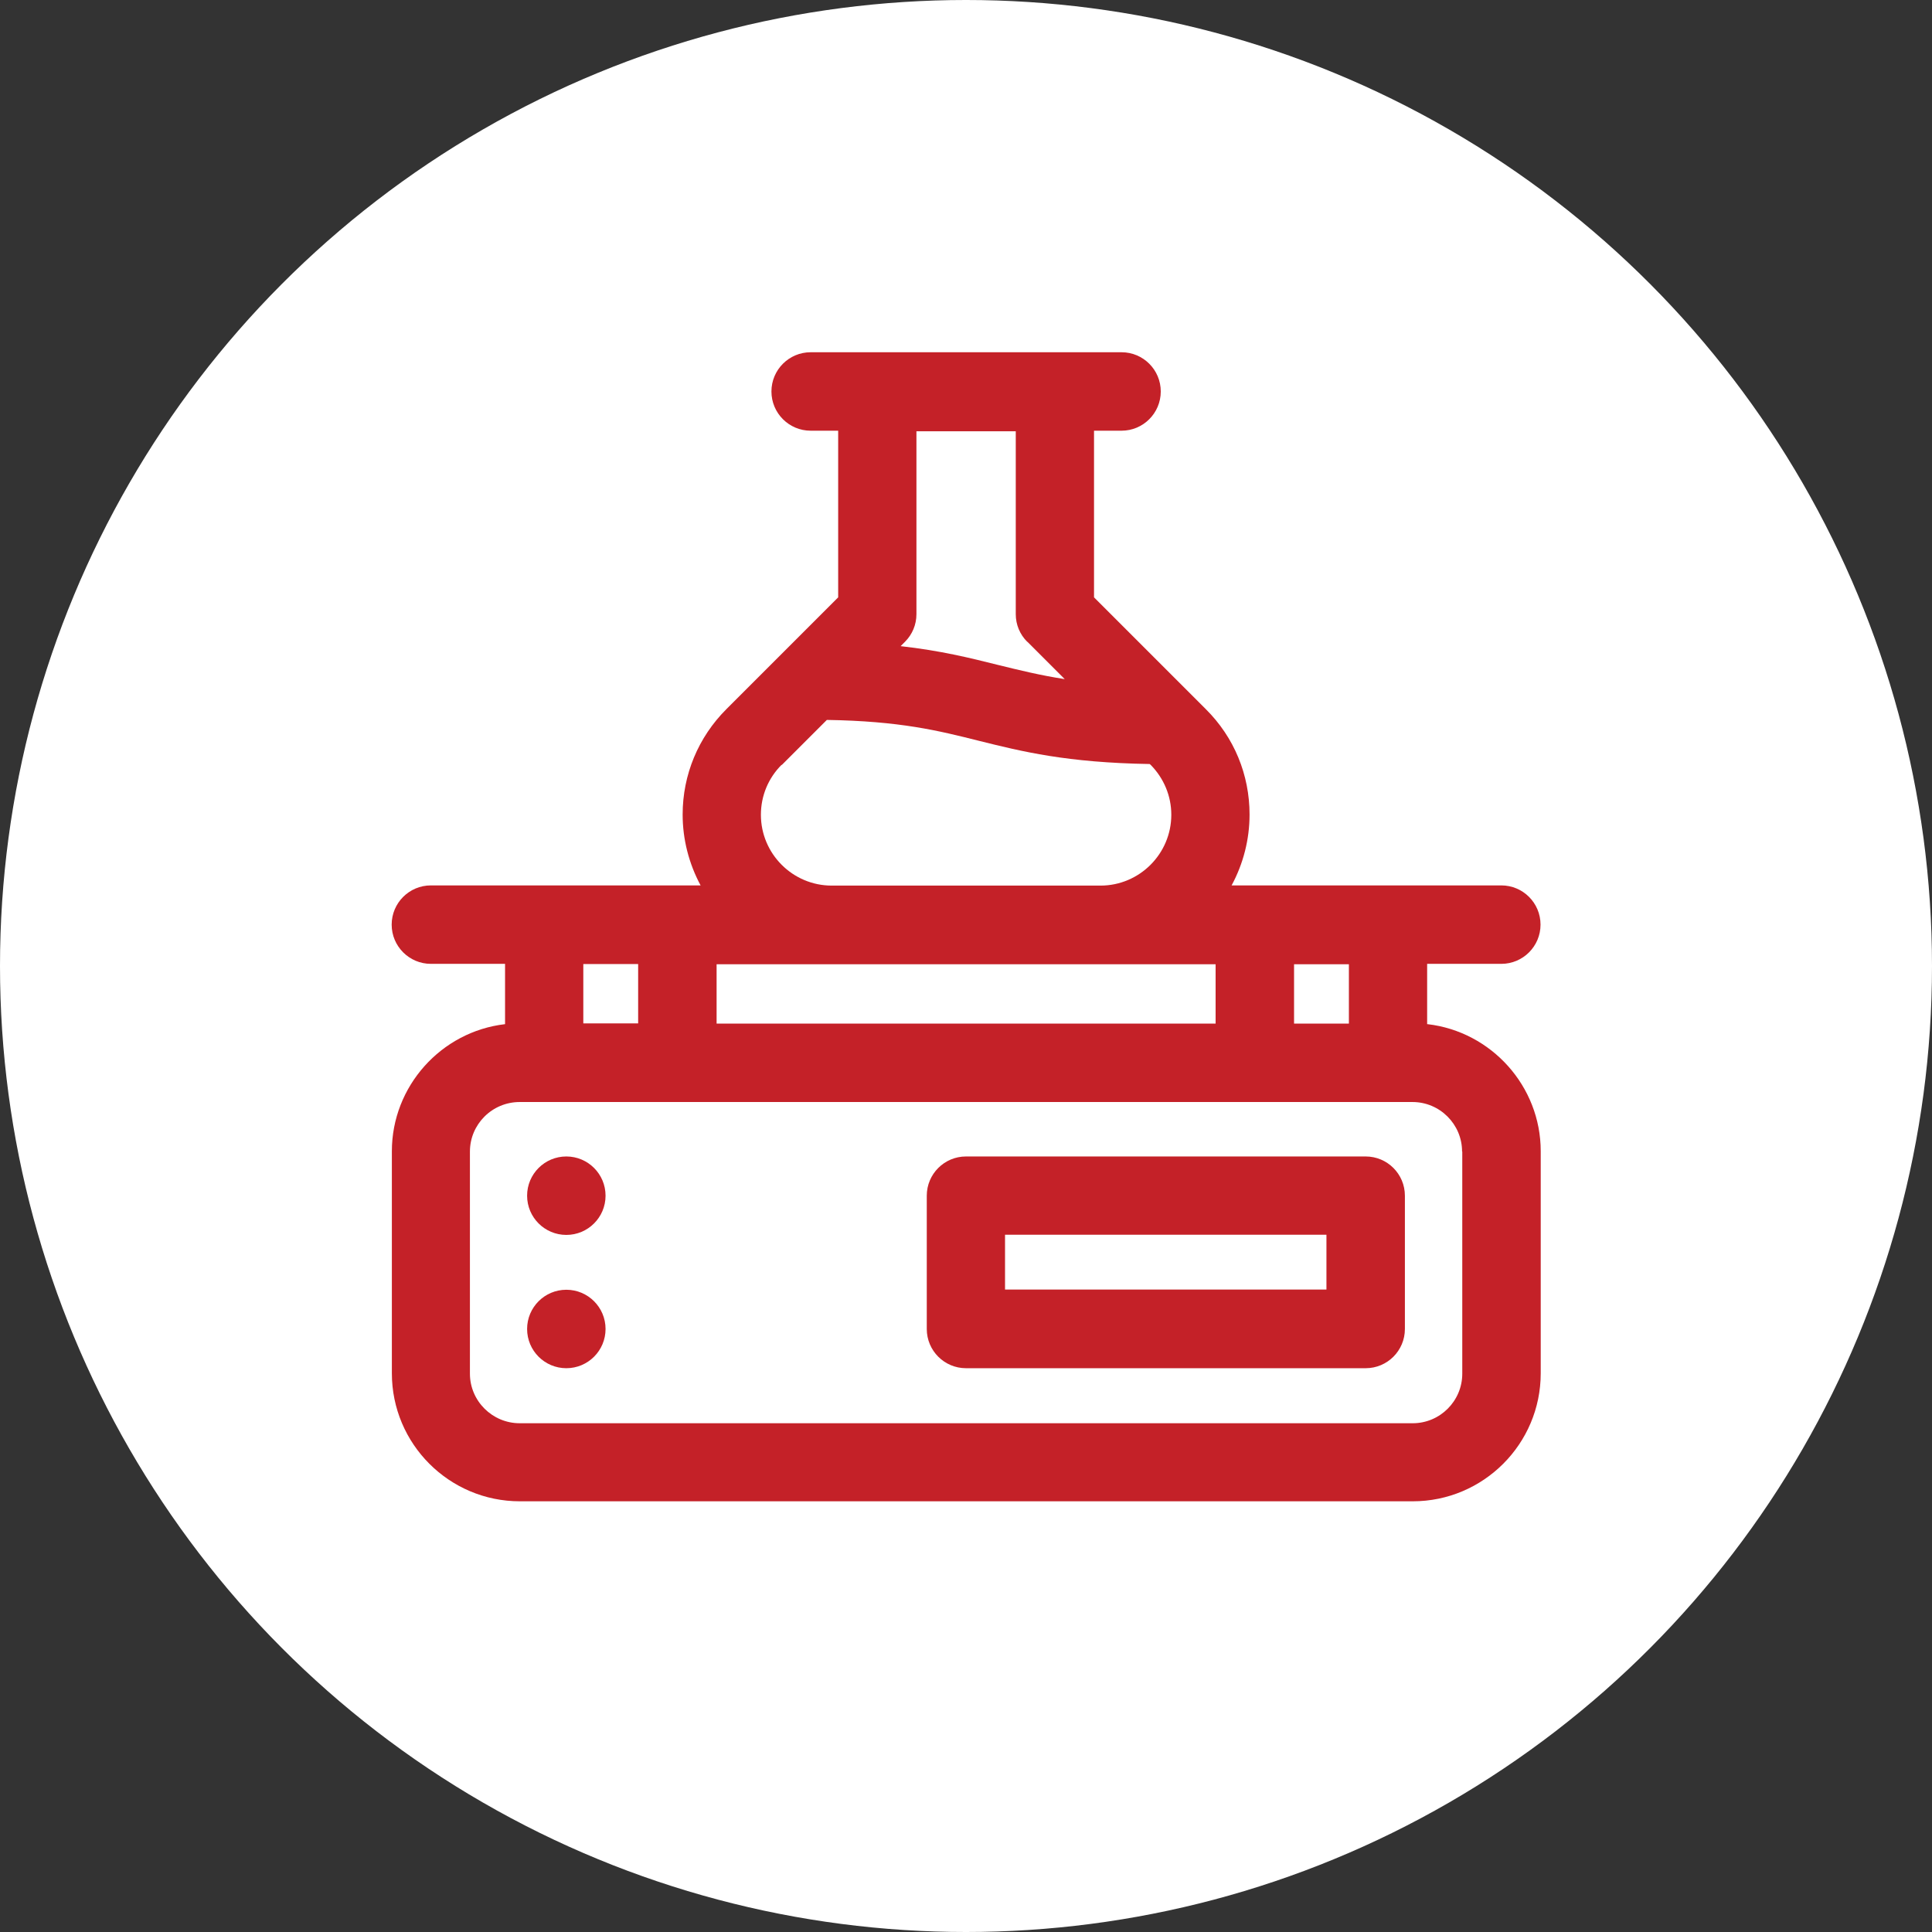
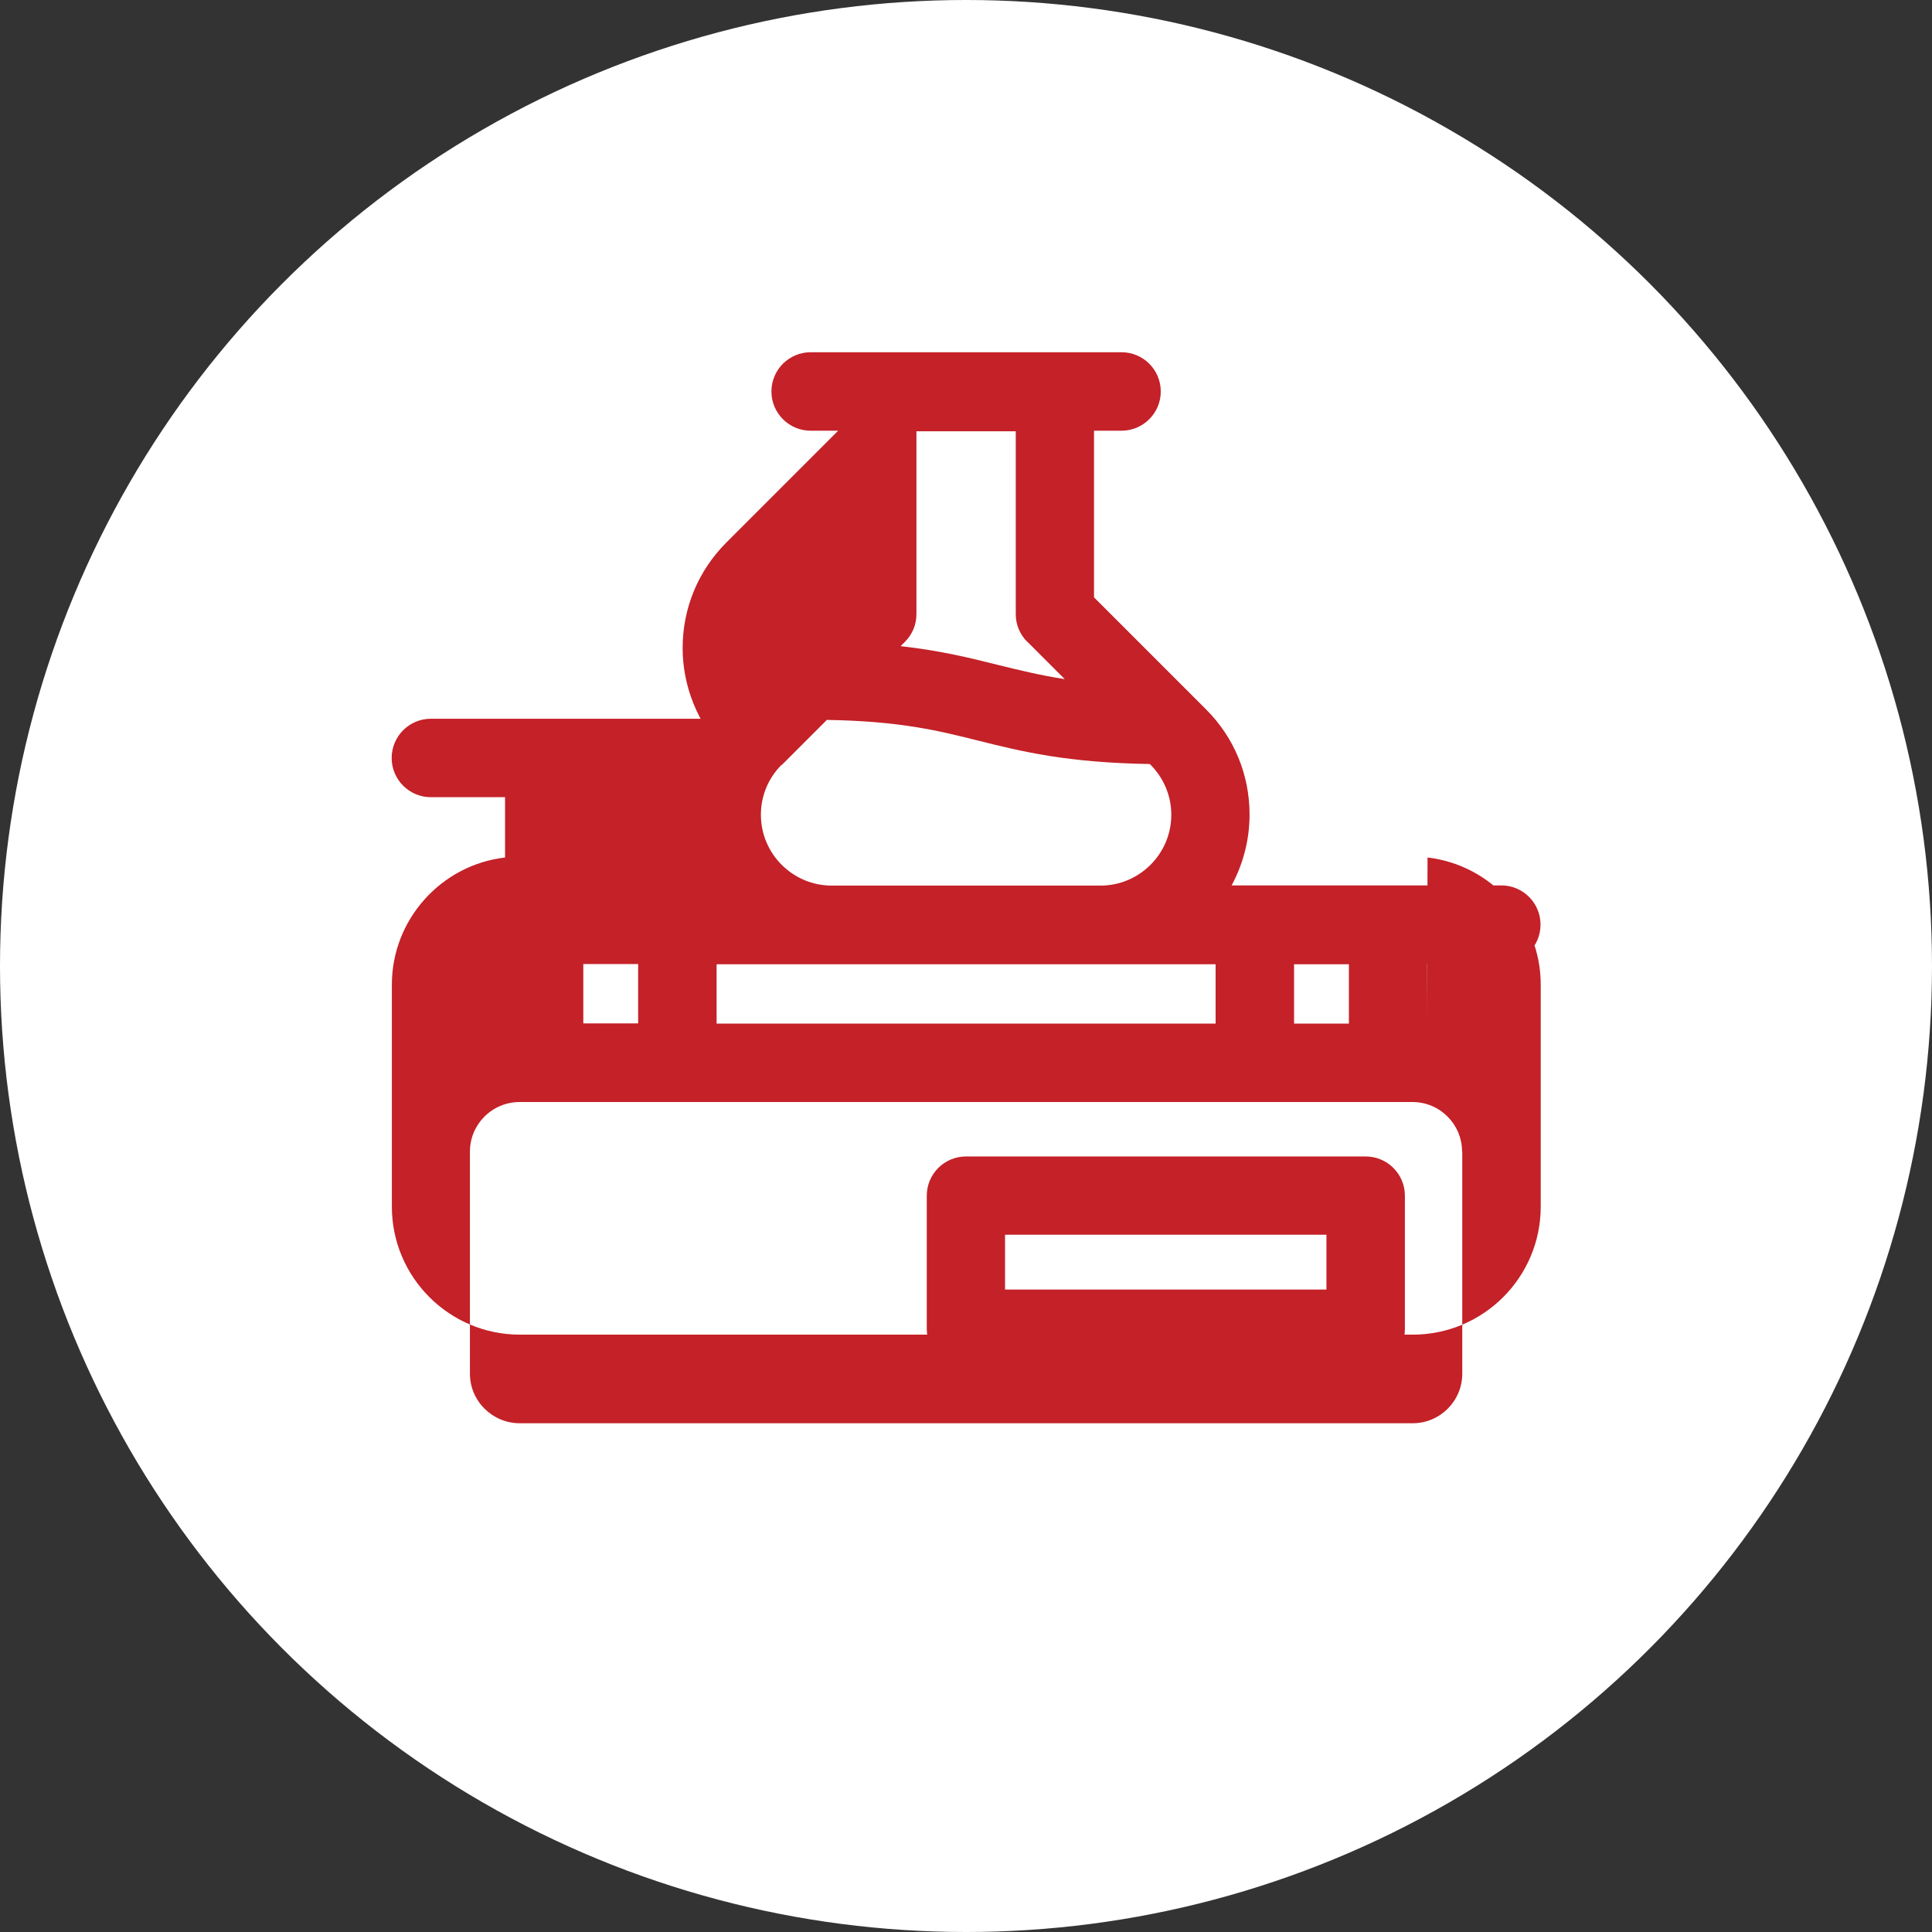
<svg xmlns="http://www.w3.org/2000/svg" id="Layer_2" viewBox="0 0 99 99">
  <rect x="0" y="0" width="99" height="99" fill="#333333" stroke="none" />
  <defs>
    <style>.cls-1{fill:#fff;}.cls-2{fill:#c42128;}</style>
  </defs>
  <g id="Layer_2-2">
    <circle class="cls-1" cx="49.5" cy="49.5" r="49.5" />
-     <path class="cls-2" d="m73.13,52.48v-3.09h3.8c1.11,0,2.01-.9,2.01-2.01s-.9-2.01-2.01-2.01h-13.82c.6-1.11.92-2.36.92-3.63,0-2.04-.79-3.96-2.24-5.4l-5.73-5.73v-8.54h1.41c1.11,0,2.01-.9,2.01-2.01s-.9-2.01-2.01-2.01h-15.93c-1.11,0-2.01.9-2.01,2.01s.9,2.01,2.01,2.01h1.41v8.54l-5.73,5.73c-1.44,1.44-2.24,3.36-2.24,5.4,0,1.27.32,2.51.92,3.63h-13.82c-1.11,0-2.01.9-2.01,2.01s.9,2.01,2.01,2.01h3.8v3.09c-3.28.38-5.8,3.19-5.8,6.51v11.38c0,3.62,2.94,6.56,6.56,6.56h45.75c3.62,0,6.56-2.94,6.56-6.56v-11.38c0-3.33-2.53-6.13-5.8-6.51Zm-43.24-.04v-3.04h2.81v3.04h-2.81Zm22.75-19.56l1.92,1.92c-1.28-.2-2.33-.46-3.43-.73-1.44-.36-2.93-.73-4.98-.96l.22-.22c.38-.38.59-.88.59-1.42v-9.37h5.09v9.37c0,.54.21,1.04.59,1.42Zm-12.58,6.32l2.31-2.31c3.76.06,5.72.55,7.79,1.07,2.21.55,4.5,1.12,8.75,1.19l.05.04c.68.69,1.06,1.6,1.06,2.56,0,2-1.63,3.63-3.63,3.63h-13.77c-2,0-3.63-1.63-3.63-3.63,0-.97.38-1.88,1.06-2.56Zm-3.34,13.25v-3.04h25.57v3.04h-25.57Zm29.59,0v-3.04h2.81v3.04h-2.81Zm8.62,6.56v11.38c0,1.4-1.14,2.54-2.54,2.54H26.63c-1.4,0-2.55-1.14-2.55-2.54v-11.38c0-1.4,1.14-2.54,2.55-2.54h45.75c1.4,0,2.54,1.14,2.54,2.54Z" />
+     <path class="cls-2" d="m73.13,52.48v-3.09h3.8c1.11,0,2.01-.9,2.01-2.01s-.9-2.01-2.01-2.01h-13.82c.6-1.11.92-2.36.92-3.63,0-2.04-.79-3.96-2.24-5.4l-5.73-5.73v-8.54h1.41c1.11,0,2.01-.9,2.01-2.01s-.9-2.01-2.01-2.01h-15.93c-1.11,0-2.01.9-2.01,2.01s.9,2.01,2.01,2.01h1.41l-5.73,5.73c-1.44,1.44-2.24,3.36-2.24,5.4,0,1.27.32,2.51.92,3.63h-13.82c-1.11,0-2.01.9-2.01,2.01s.9,2.01,2.01,2.01h3.8v3.09c-3.28.38-5.8,3.19-5.8,6.51v11.38c0,3.62,2.94,6.56,6.56,6.56h45.75c3.62,0,6.56-2.94,6.56-6.56v-11.38c0-3.33-2.53-6.13-5.8-6.51Zm-43.24-.04v-3.04h2.81v3.04h-2.81Zm22.75-19.56l1.92,1.92c-1.28-.2-2.33-.46-3.43-.73-1.44-.36-2.93-.73-4.98-.96l.22-.22c.38-.38.59-.88.59-1.42v-9.37h5.09v9.37c0,.54.21,1.04.59,1.42Zm-12.58,6.32l2.31-2.31c3.76.06,5.72.55,7.79,1.07,2.21.55,4.5,1.12,8.75,1.19l.05.04c.68.69,1.06,1.6,1.06,2.56,0,2-1.63,3.63-3.63,3.63h-13.77c-2,0-3.63-1.63-3.63-3.63,0-.97.38-1.88,1.06-2.56Zm-3.34,13.25v-3.04h25.57v3.04h-25.57Zm29.59,0v-3.04h2.81v3.04h-2.81Zm8.62,6.56v11.38c0,1.4-1.14,2.54-2.54,2.54H26.63c-1.4,0-2.55-1.14-2.55-2.54v-11.38c0-1.4,1.14-2.54,2.55-2.54h45.75c1.4,0,2.54,1.14,2.54,2.54Z" />
    <path class="cls-2" d="m69.98,59.26h-20.48c-1.11,0-2.01.9-2.01,2.01v6.83c0,1.11.9,2.01,2.01,2.01h20.48c1.11,0,2.01-.9,2.01-2.01v-6.83c0-1.11-.9-2.01-2.01-2.01Zm-2.01,4.01v2.81h-16.47v-2.81h16.47Z" />
-     <circle class="cls-2" cx="29.02" cy="61.27" r="2.01" />
-     <circle class="cls-2" cx="29.02" cy="68.1" r="2.01" />
  </g>
</svg>